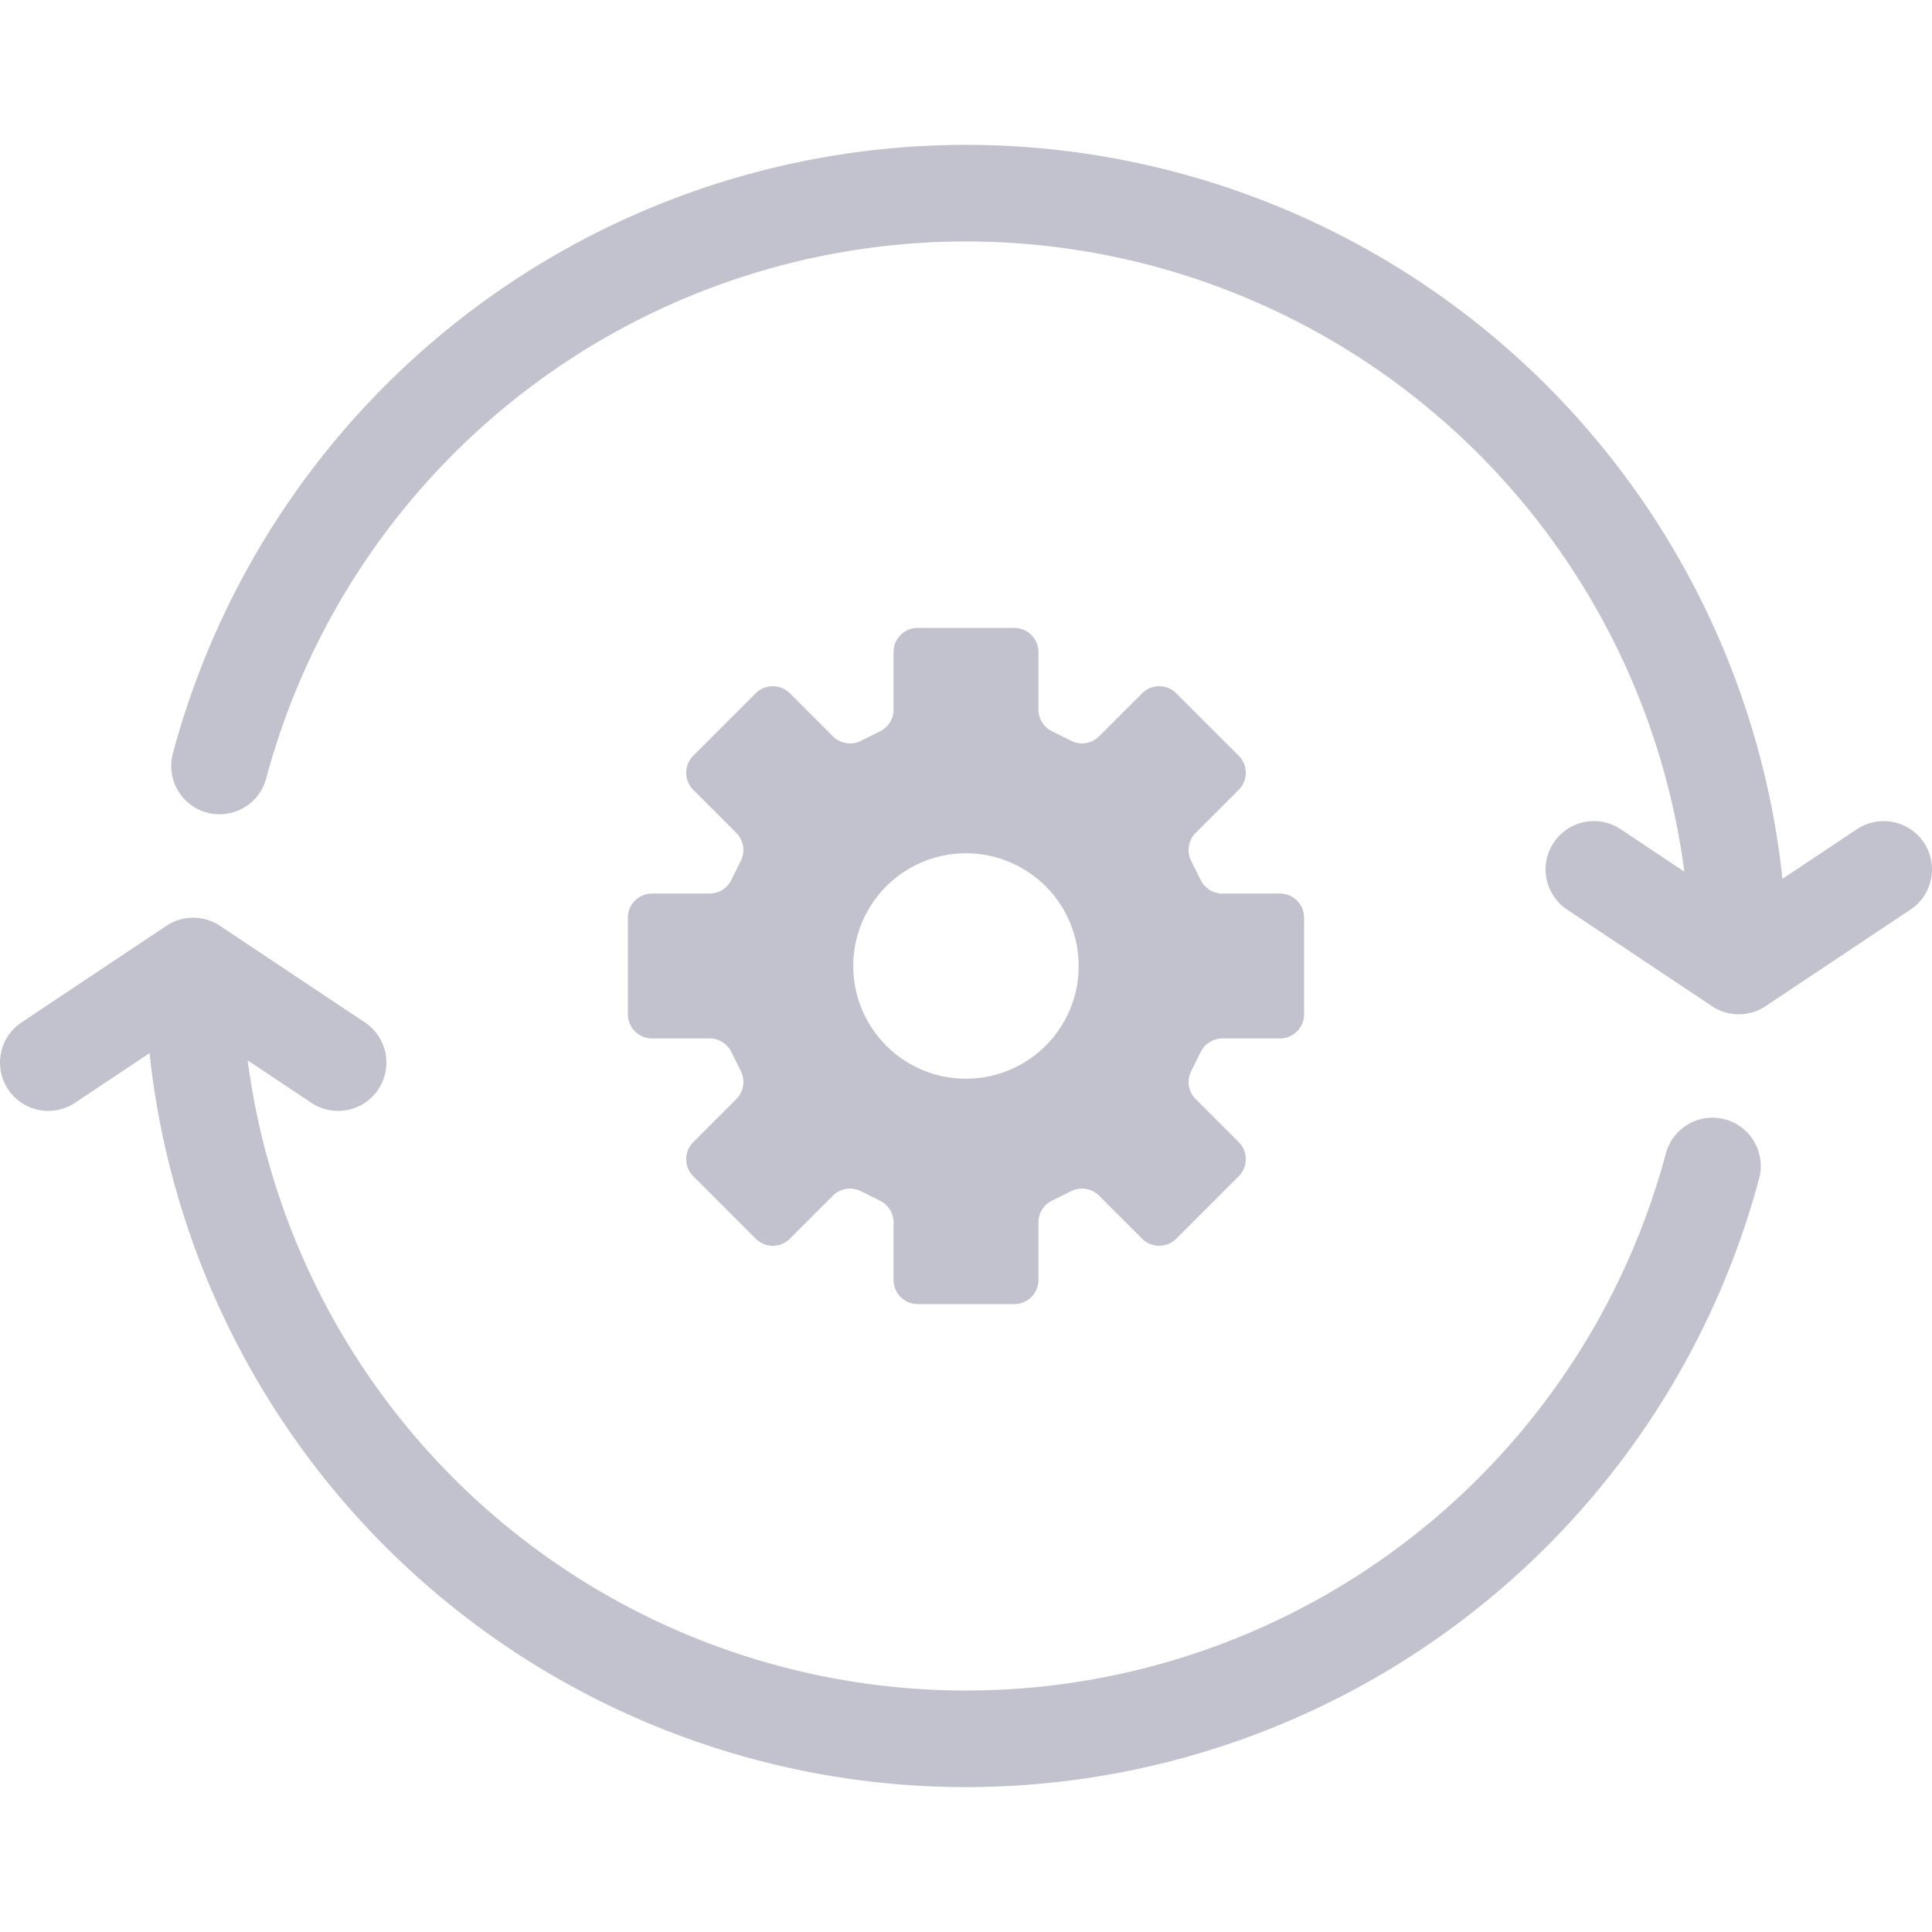
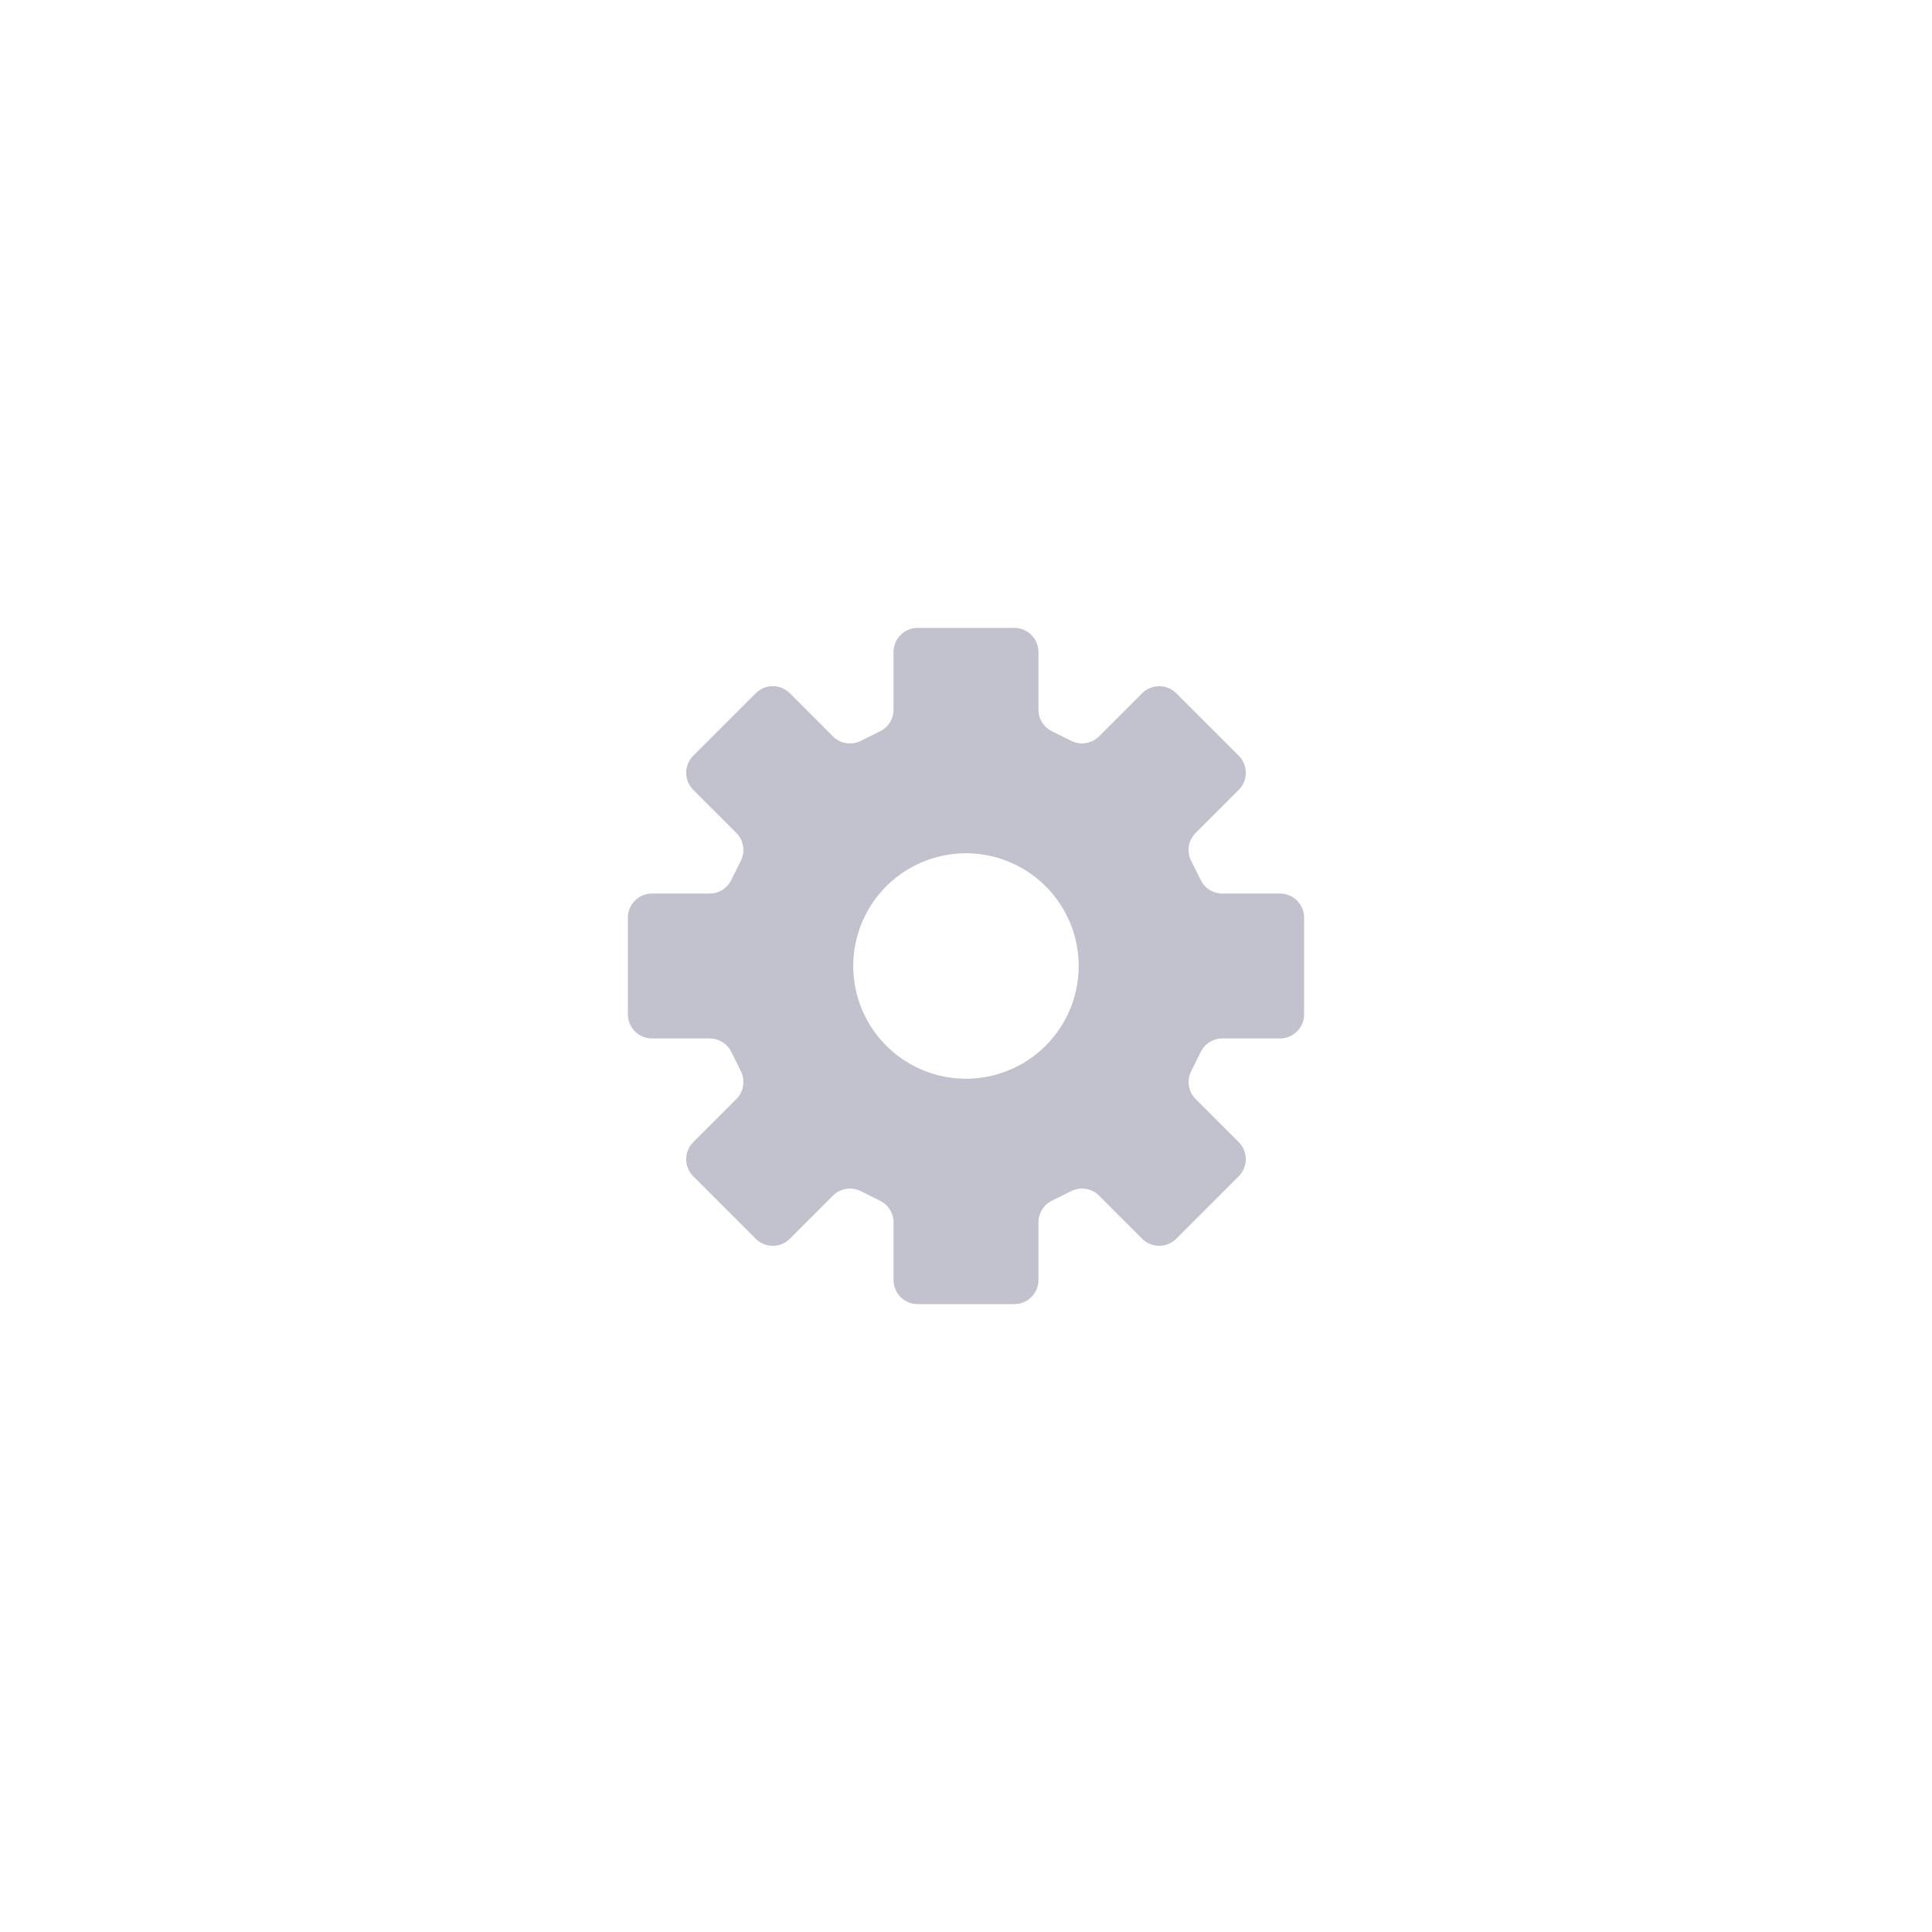
<svg xmlns="http://www.w3.org/2000/svg" width="40" height="40" fill="none">
  <g opacity=".8">
    <path fill-rule="evenodd" clip-rule="evenodd" d="M18.5 13.5a.5.5 0 0 1 .5-.5h2a.5.5 0 0 1 .5.5v1.191a.5.5 0 0 0 .276.447l.402.2a.5.5 0 0 0 .577-.093l.891-.891a.5.5 0 0 1 .708 0l1.292 1.292a.5.5 0 0 1 0 .708l-.891.891a.5.5 0 0 0-.094.577l.2.402a.5.5 0 0 0 .448.276H26.5a.5.5 0 0 1 .5.5v2a.5.5 0 0 1-.5.5h-1.191a.5.5 0 0 0-.447.276l-.2.402a.5.5 0 0 0 .093.577l.891.891a.5.5 0 0 1 0 .708l-1.292 1.292a.5.5 0 0 1-.708 0l-.891-.891a.5.5 0 0 0-.577-.094l-.402.2a.5.5 0 0 0-.276.448V26.5a.5.5 0 0 1-.5.5h-2a.5.5 0 0 1-.5-.5v-1.191a.5.5 0 0 0-.276-.447l-.402-.2a.5.5 0 0 0-.577.093l-.891.891a.5.5 0 0 1-.708 0l-1.292-1.292a.5.5 0 0 1 0-.708l.891-.891a.5.5 0 0 0 .094-.577l-.2-.402a.5.5 0 0 0-.448-.276H13.5a.5.5 0 0 1-.5-.5v-2a.5.5 0 0 1 .5-.5h1.191a.5.5 0 0 0 .447-.276l.2-.402a.5.5 0 0 0-.093-.577l-.891-.891a.5.5 0 0 1 0-.708l1.292-1.292a.5.5 0 0 1 .708 0l.891.891a.5.5 0 0 0 .577.094l.402-.2a.5.5 0 0 0 .276-.448V13.5Zm3.833 6.5a2.333 2.333 0 1 1-4.667 0 2.333 2.333 0 0 1 4.667 0Z" fill="#B3B2C2" />
-     <path d="M4.545 15.859A16 16 0 0 1 36 20m0 0-3-2m3 2 3-2M35.455 24.141A16 16 0 0 1 4 20m0 0-3 2m3-2 3 2" stroke="#B3B2C2" stroke-width="2" stroke-linecap="round" stroke-linejoin="round" />
  </g>
</svg>